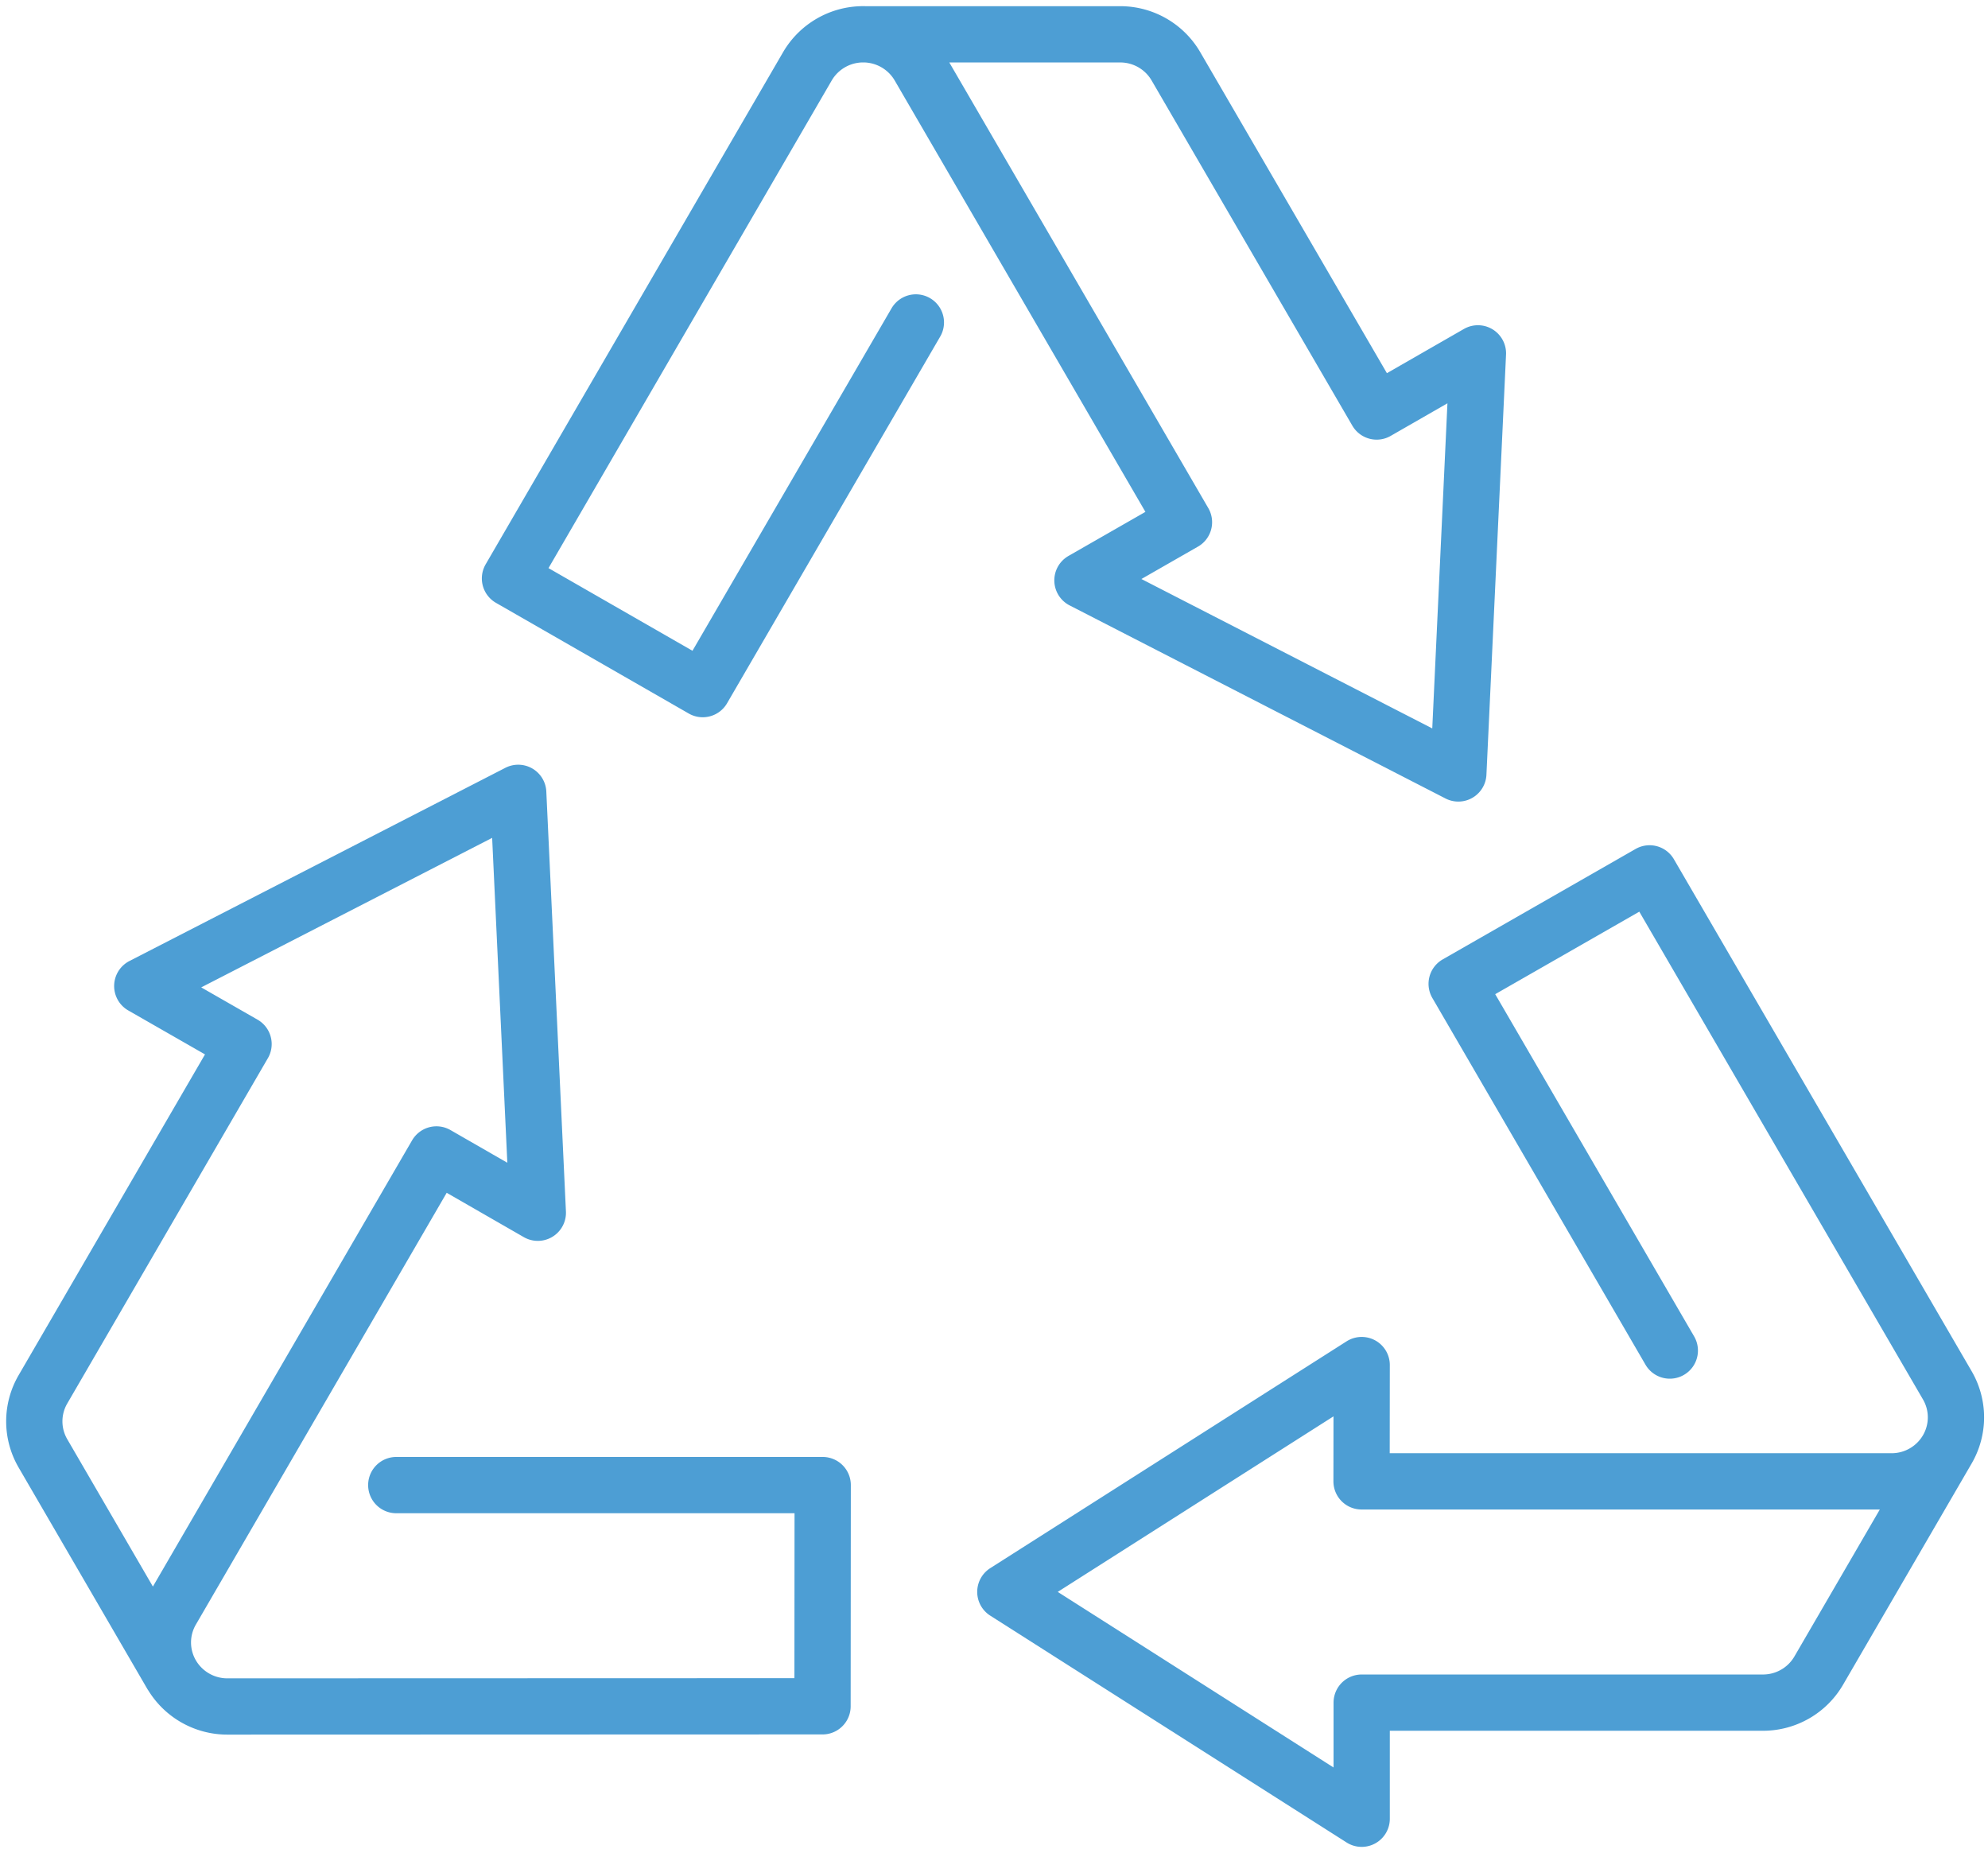
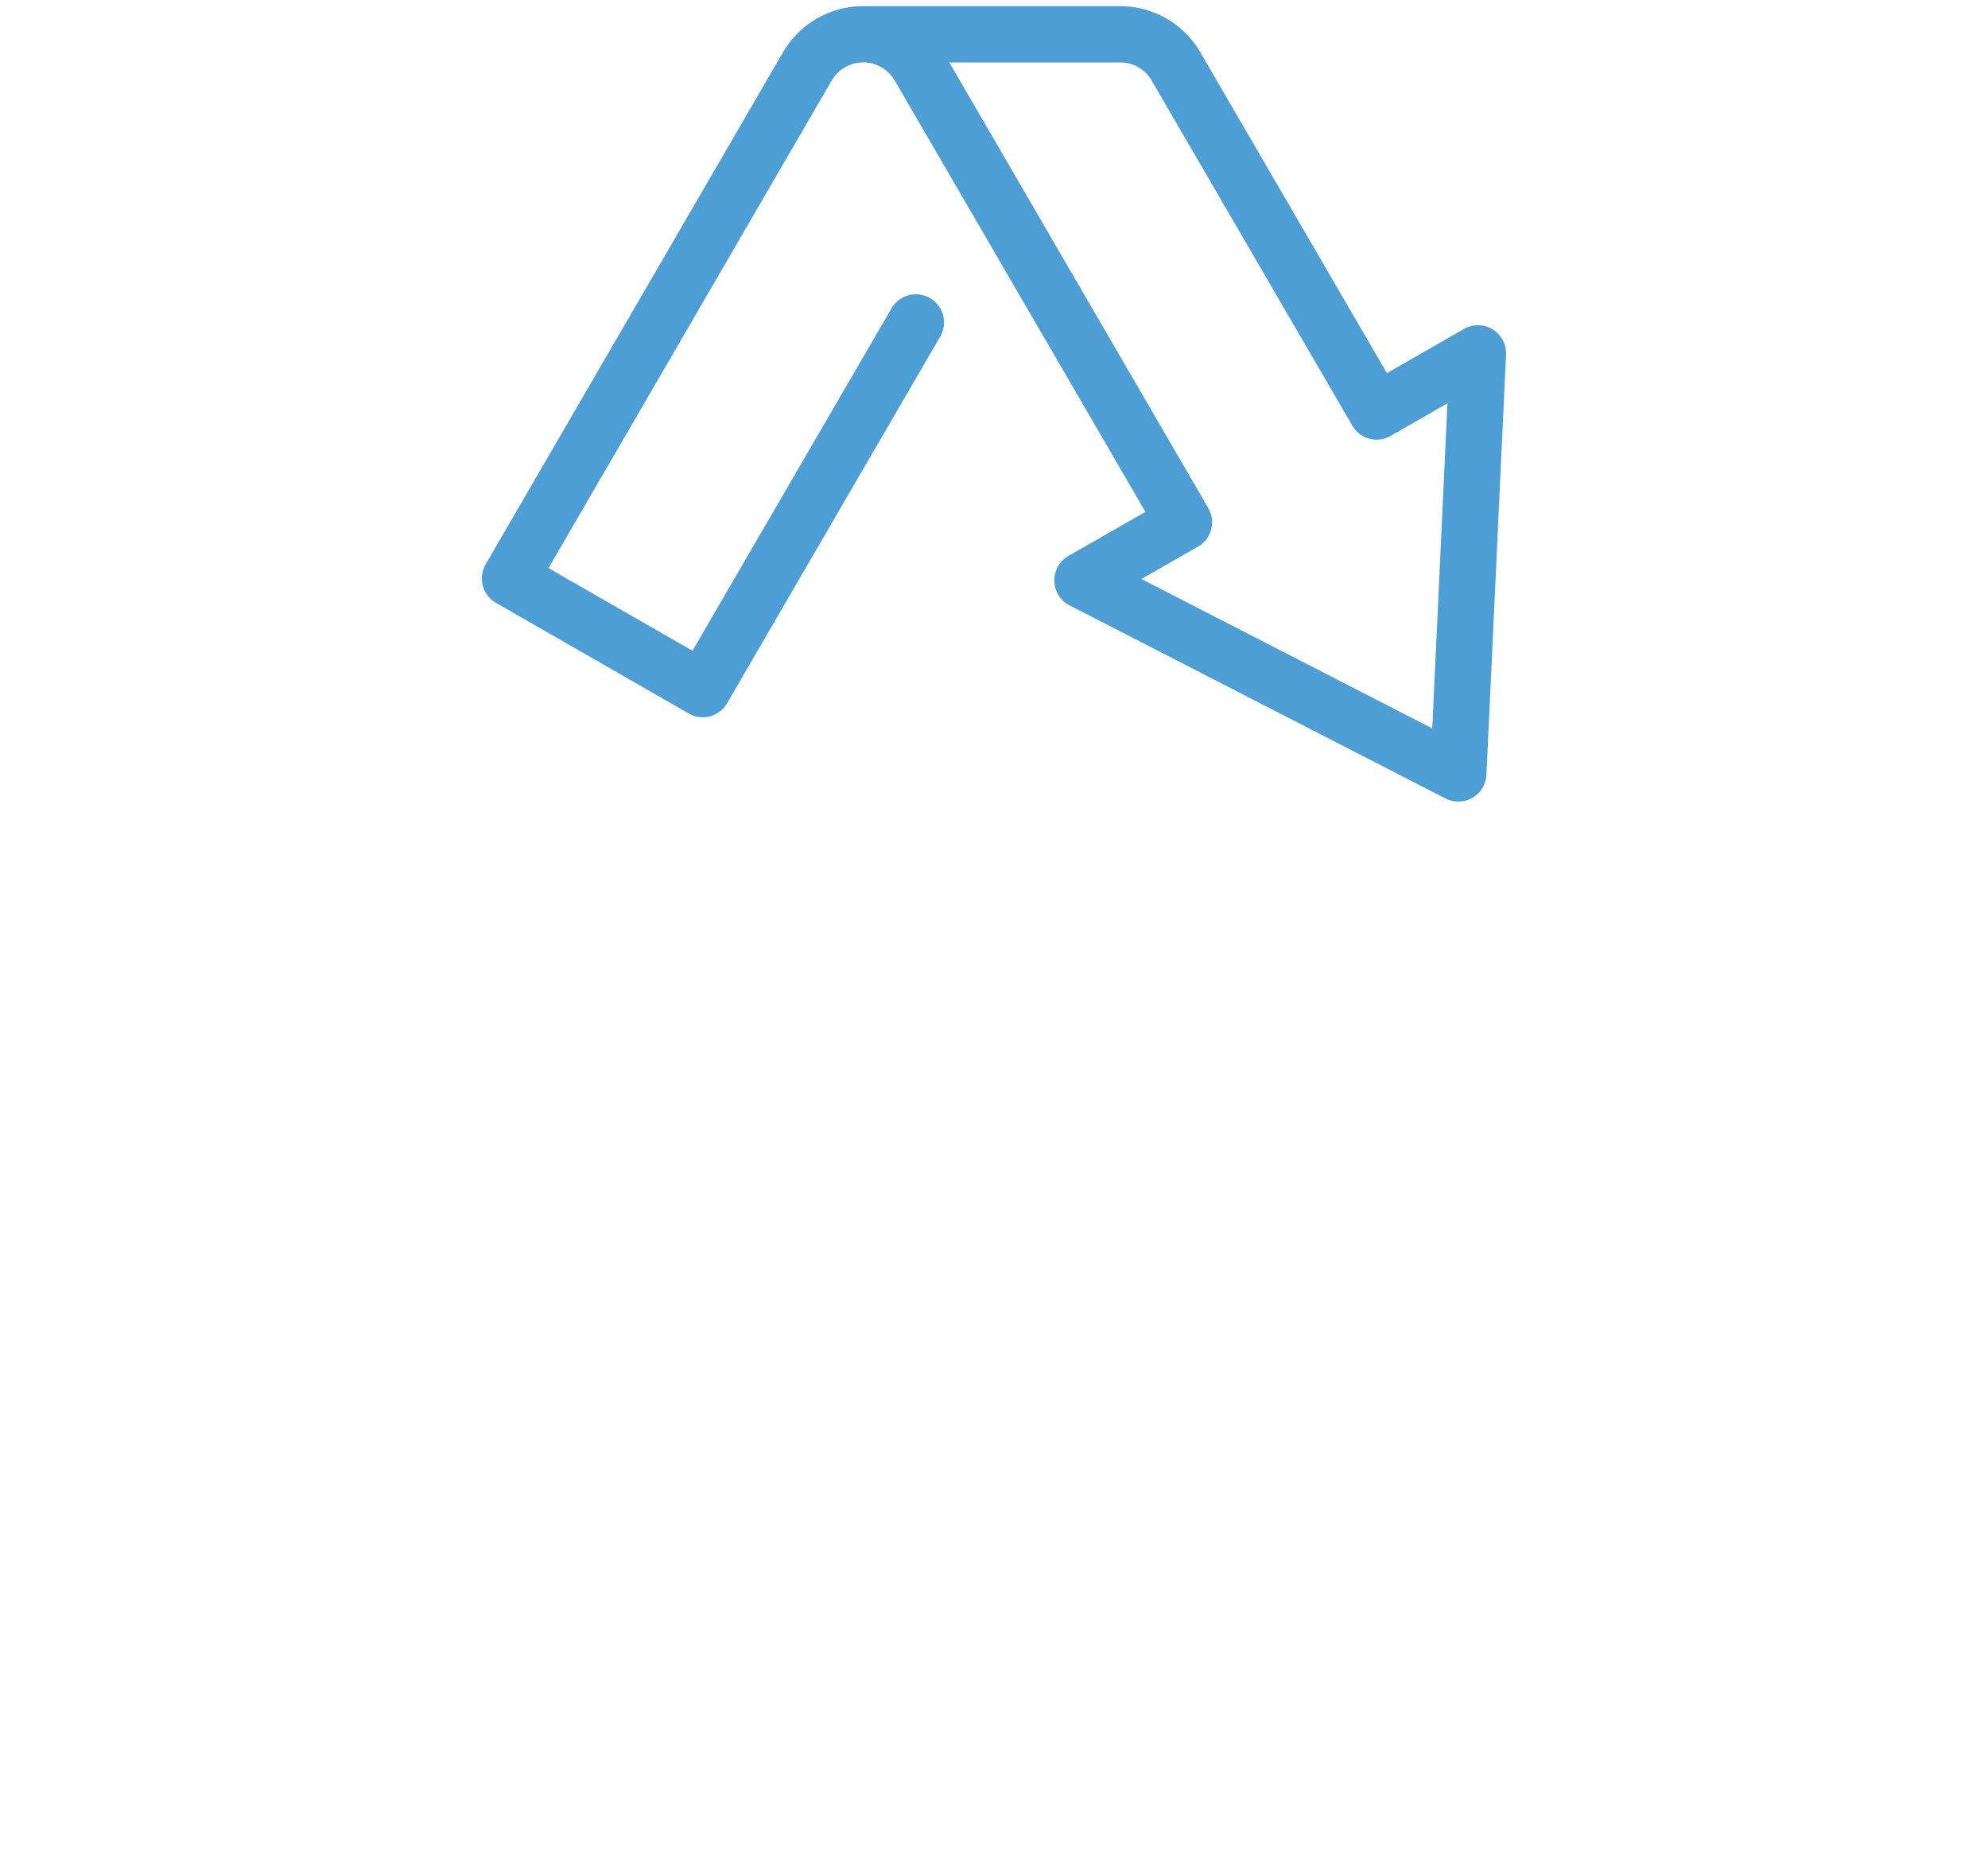
<svg xmlns="http://www.w3.org/2000/svg" id="Group_442" data-name="Group 442" width="106" height="99" viewBox="0 0 106 99">
  <defs>
    <clipPath id="clip-path">
      <rect id="Rectangle_2261" data-name="Rectangle 2261" width="106" height="99" fill="none" stroke="#4d9ed4" stroke-width="3" />
    </clipPath>
  </defs>
  <g id="Group_441" data-name="Group 441" clip-path="url(#clip-path)">
    <path id="Path_1980" data-name="Path 1980" d="M93.156,5h13.7a3.435,3.435,0,0,1,2.963,1.7l10.706,18.409,5.4-3.1L124.88,44.405,104.838,34.111l5.413-3.1L100.008,13.388,96.12,6.7a3.446,3.446,0,0,0-5.944,0L74.314,34.009l10.278,5.9L95.956,20.361" transform="translate(-47.122 -3.17)" fill="none" stroke="#4d9ed4" stroke-linecap="round" stroke-linejoin="round" stroke-width="3" />
-     <path id="Path_1981" data-name="Path 1981" d="M12.309,162.523,5.457,150.735a3.389,3.389,0,0,1,0-3.4l10.7-18.415-5.4-3.093,20.045-10.3,1.046,22.386-5.406-3.108L16.2,152.435l-3.886,6.688a3.389,3.389,0,0,0,0,3.4,3.443,3.443,0,0,0,2.974,1.713l31.74-.01.009-11.793H24.3" transform="translate(-3.171 -73.257)" fill="none" stroke="#4d9ed4" stroke-linecap="round" stroke-linejoin="round" stroke-width="3" />
-     <path id="Path_1982" data-name="Path 1982" d="M196.709,157.993l-6.852,11.788a3.436,3.436,0,0,1-2.965,1.7l-21.4,0,0,6.19-19-12.094,19-12.093-.007,6.2,20.49,0h7.774a3.434,3.434,0,0,0,2.965-1.7,3.394,3.394,0,0,0,.007-3.414l-15.879-27.3-10.286,5.889,11.365,19.551" transform="translate(-92.887 -80.707)" fill="none" stroke="#4d9ed4" stroke-linecap="round" stroke-linejoin="round" stroke-width="3" />
  </g>
</svg>